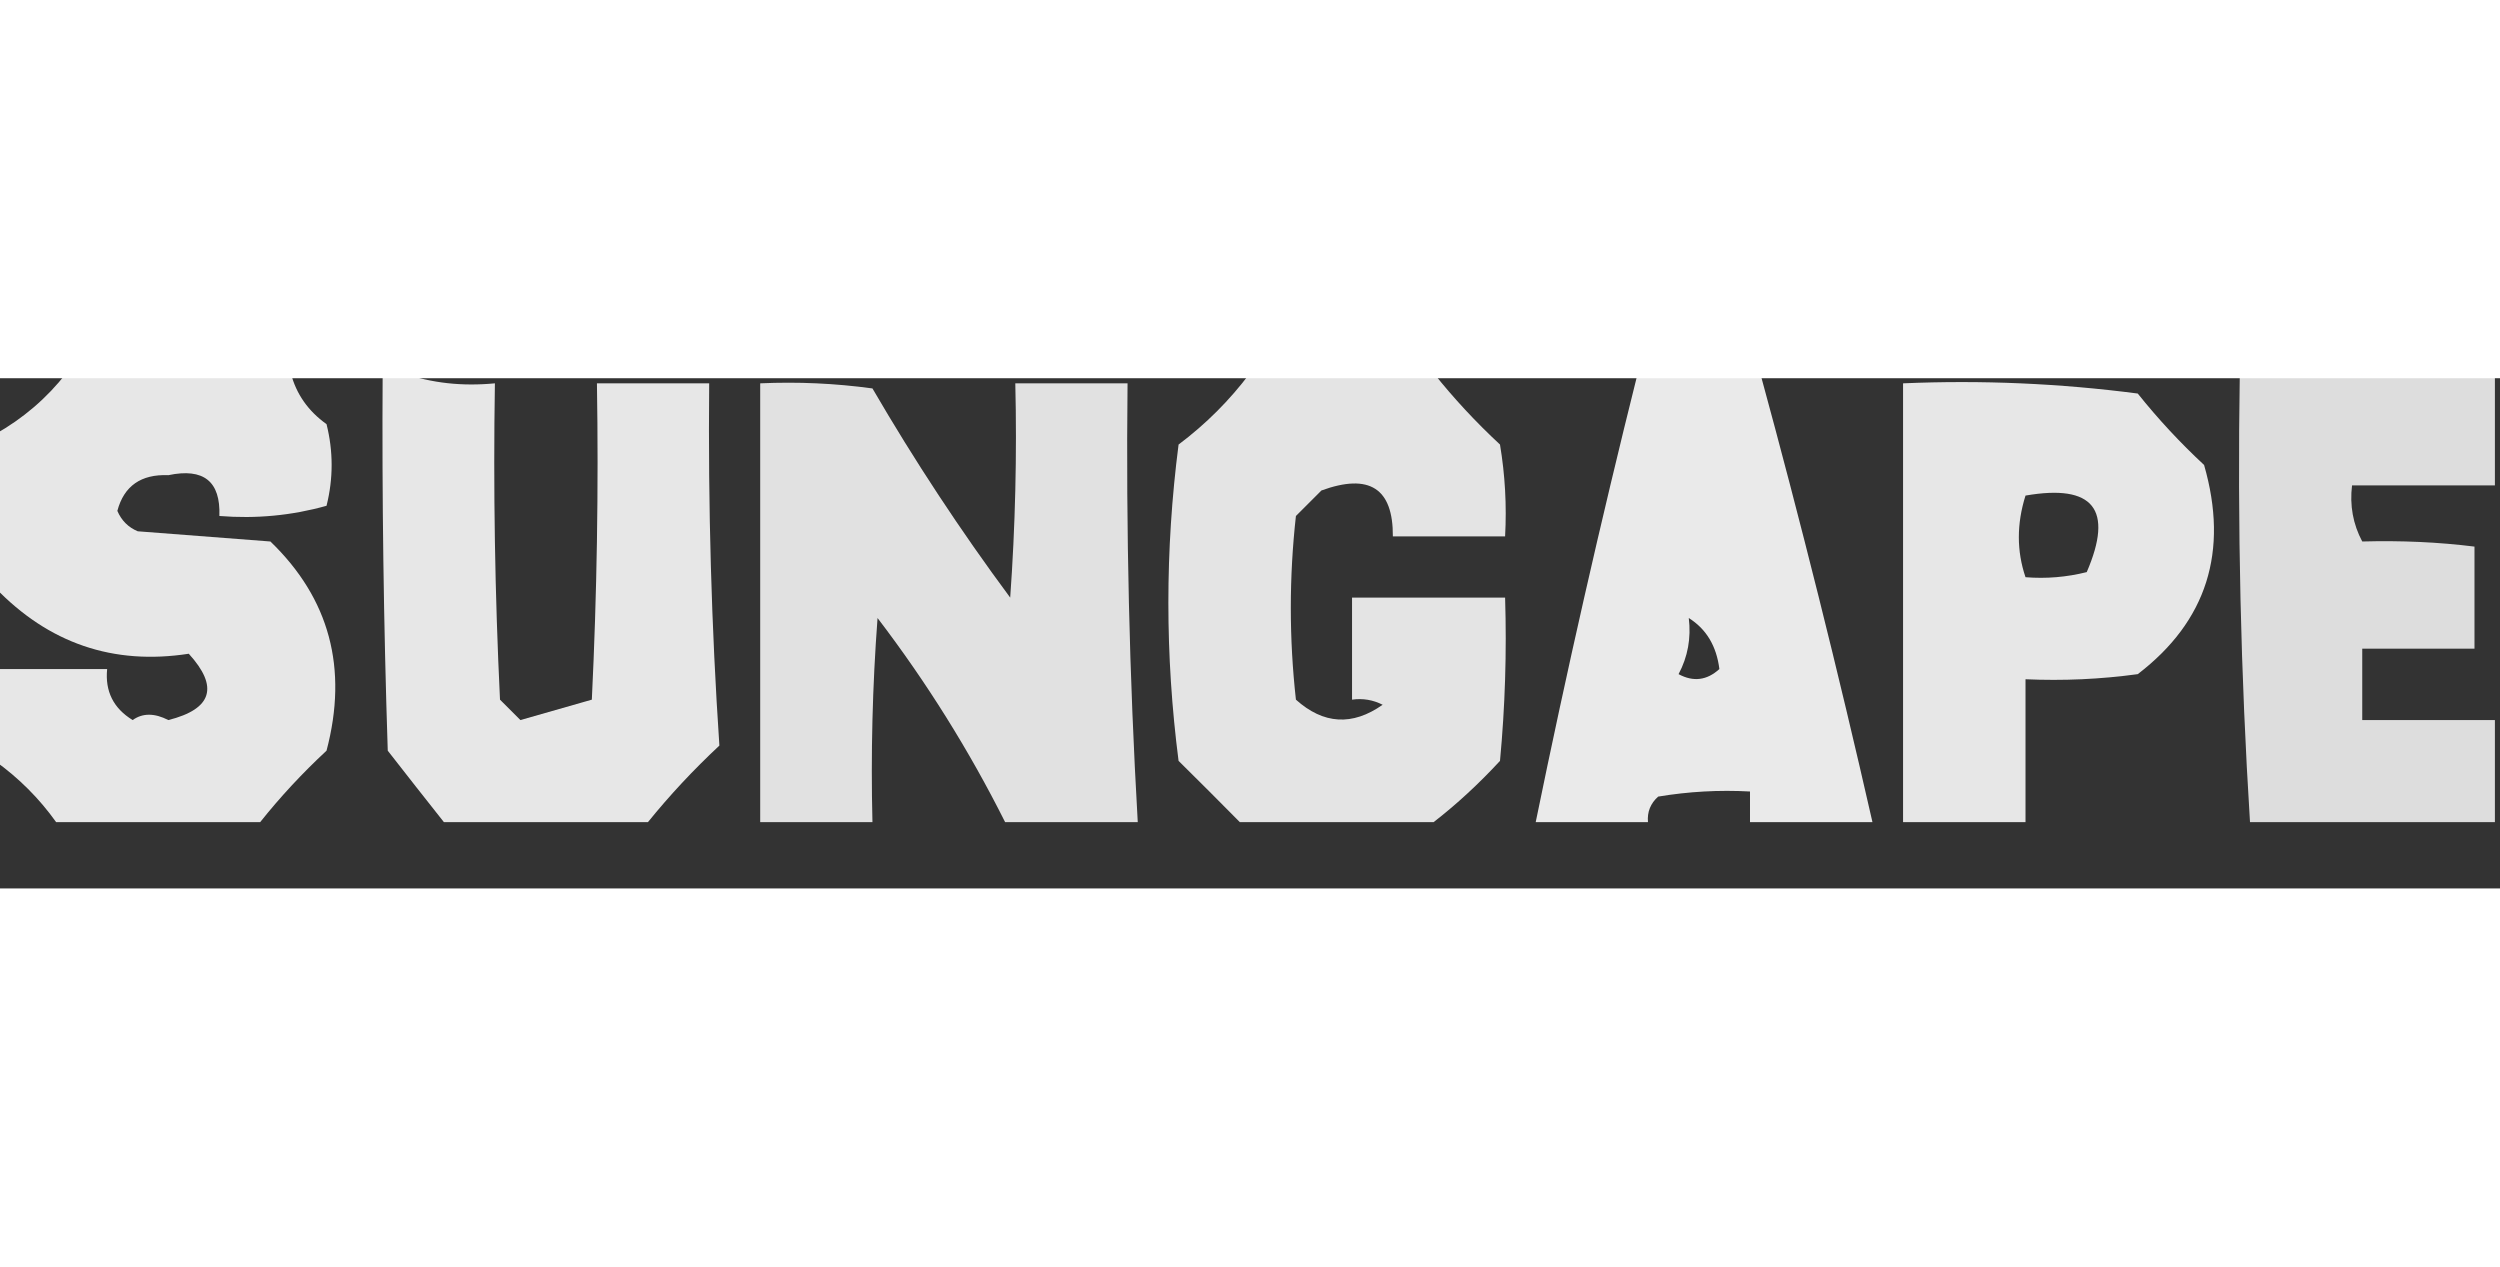
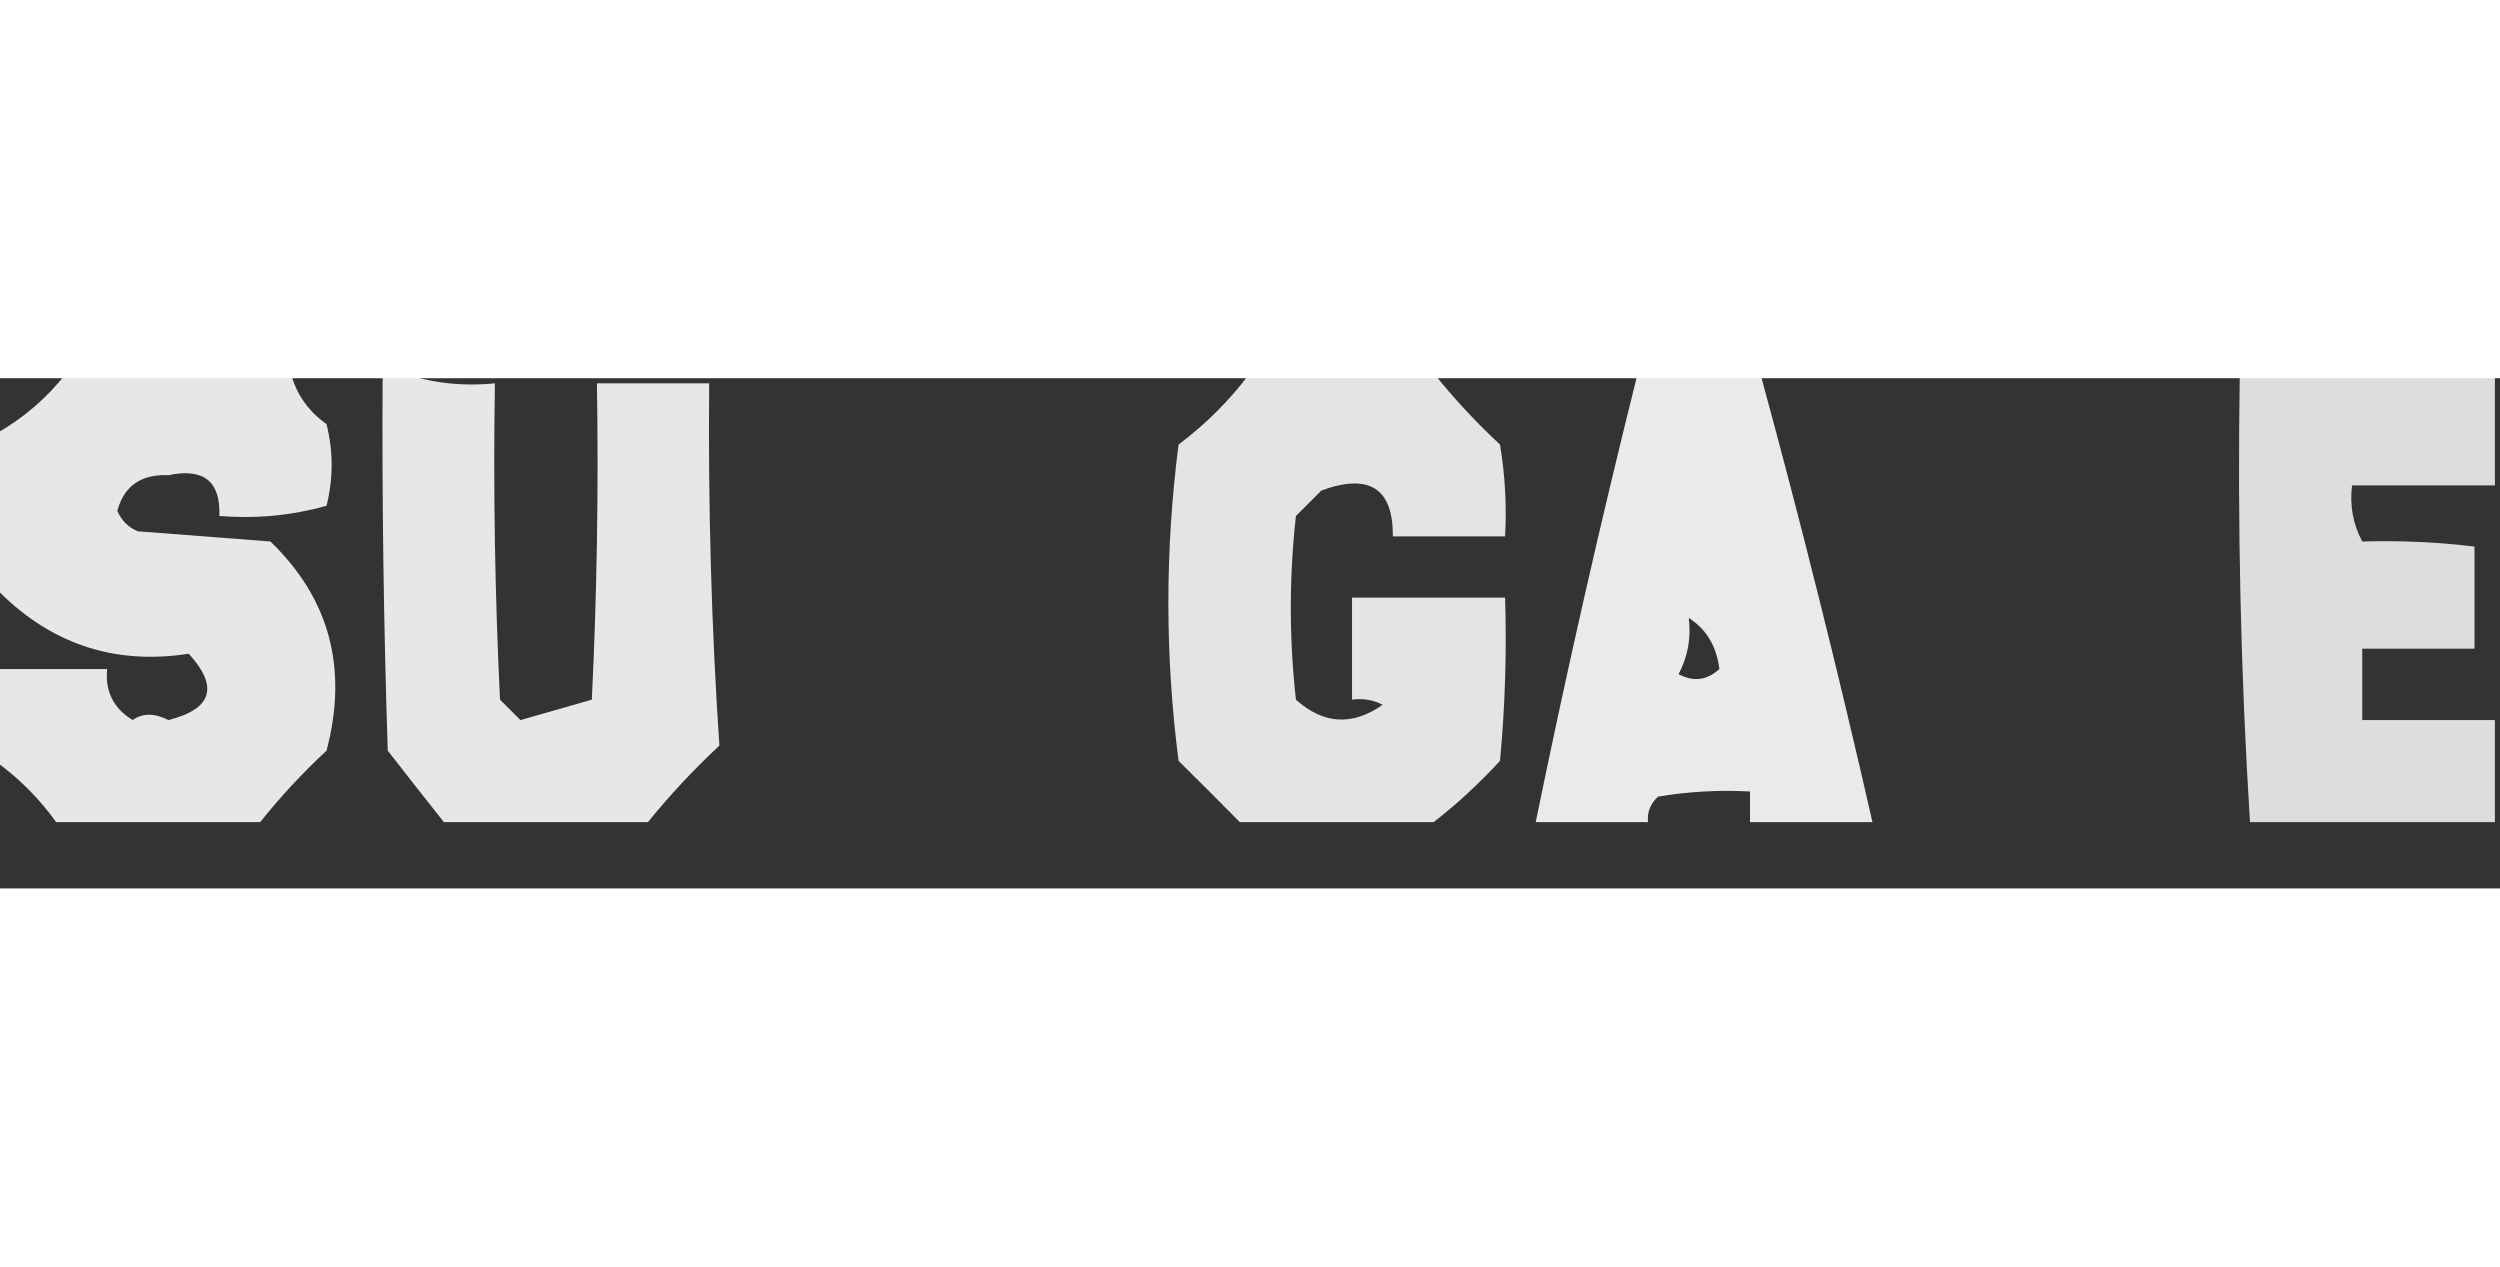
<svg xmlns="http://www.w3.org/2000/svg" version="1.1" width="75" height="38" viewBox="0 0 245 50" style="shape-rendering:geometricPrecision; text-rendering:geometricPrecision; image-rendering:optimizeQuality; fill-rule:evenodd; clip-rule:evenodd">
  <rect x="0" y="0" width="245" height="50" fill="#333333" stroke="none" />
  <g>
    <path style="opacity:0.881" fill="#ffffff" d="M 6.5,-0.5 C 13.833,-0.5 21.167,-0.5 28.5,-0.5C 29.031,1.544 30.198,3.211 32,4.5C 32.667,7.167 32.667,9.833 32,12.5C 28.606,13.456 25.106,13.789 21.5,13.5C 21.625,10.107 19.958,8.774 16.5,9.5C 13.817,9.392 12.15,10.559 11.5,13C 11.905,13.945 12.572,14.612 13.5,15C 17.833,15.333 22.167,15.667 26.5,16C 32.297,21.59 34.13,28.424 32,36.5C 29.628,38.703 27.461,41.036 25.5,43.5C 18.833,43.5 12.167,43.5 5.5,43.5C 3.833,41.167 1.833,39.167 -0.5,37.5C -0.5,34.5 -0.5,31.5 -0.5,28.5C 3.167,28.5 6.833,28.5 10.5,28.5C 10.284,30.681 11.117,32.347 13,33.5C 13.971,32.802 15.137,32.802 16.5,33.5C 20.795,32.415 21.462,30.248 18.5,27C 11.098,28.147 4.764,25.98 -0.5,20.5C -0.5,15.5 -0.5,10.5 -0.5,5.5C 2.262,3.945 4.596,1.945 6.5,-0.5 Z" />
  </g>
  <g>
    <path style="opacity:0.88" fill="#ffffff" d="M 37.5,-0.5 C 38.167,-0.5 38.833,-0.5 39.5,-0.5C 42.287,0.477 45.287,0.81 48.5,0.5C 48.334,10.839 48.5,21.172 49,31.5C 49.667,32.167 50.333,32.833 51,33.5C 53.333,32.833 55.667,32.167 58,31.5C 58.5,21.172 58.666,10.839 58.5,0.5C 62.167,0.5 65.833,0.5 69.5,0.5C 69.387,12.572 69.721,24.405 70.5,36C 67.961,38.37 65.628,40.87 63.5,43.5C 56.833,43.5 50.167,43.5 43.5,43.5C 41.675,41.197 39.842,38.864 38,36.5C 37.593,24.004 37.426,11.671 37.5,-0.5 Z" />
  </g>
  <g>
    <path style="opacity:0.867" fill="#ffffff" d="M 122.5,-0.5 C 128.5,-0.5 134.5,-0.5 140.5,-0.5C 142.461,1.963 144.628,4.297 147,6.5C 147.498,9.482 147.665,12.482 147.5,15.5C 143.833,15.5 140.167,15.5 136.5,15.5C 136.532,10.787 134.199,9.287 129.5,11C 128.667,11.833 127.833,12.667 127,13.5C 126.333,19.5 126.333,25.5 127,31.5C 129.701,33.922 132.535,34.089 135.5,32C 134.552,31.517 133.552,31.351 132.5,31.5C 132.5,28.167 132.5,24.833 132.5,21.5C 137.5,21.5 142.5,21.5 147.5,21.5C 147.666,26.844 147.499,32.177 147,37.5C 144.937,39.734 142.771,41.734 140.5,43.5C 134.167,43.5 127.833,43.5 121.5,43.5C 119.533,41.507 117.533,39.507 115.5,37.5C 114.167,27.167 114.167,16.833 115.5,6.5C 118.188,4.479 120.521,2.146 122.5,-0.5 Z" />
  </g>
  <g>
    <path style="opacity:0.896" fill="#ffffff" d="M 160.5,-0.5 C 164.5,-0.5 168.5,-0.5 172.5,-0.5C 176.475,14.067 180.142,28.733 183.5,43.5C 179.5,43.5 175.5,43.5 171.5,43.5C 171.5,42.5 171.5,41.5 171.5,40.5C 168.482,40.335 165.482,40.502 162.5,41C 161.748,41.671 161.414,42.504 161.5,43.5C 157.833,43.5 154.167,43.5 150.5,43.5C 153.515,28.771 156.849,14.104 160.5,-0.5 Z M 165.5,23.5 C 167.216,24.574 168.216,26.241 168.5,28.5C 167.277,29.614 165.944,29.78 164.5,29C 165.406,27.3 165.739,25.467 165.5,23.5 Z" />
  </g>
  <g>
    <path style="opacity:0.834" fill="#ffffff" d="M 219.5,-0.5 C 227.833,-0.5 236.167,-0.5 244.5,-0.5C 244.5,3.167 244.5,6.833 244.5,10.5C 239.833,10.5 235.167,10.5 230.5,10.5C 230.261,12.467 230.594,14.3 231.5,16C 235.307,15.894 238.974,16.061 242.5,16.5C 242.5,19.833 242.5,23.167 242.5,26.5C 238.833,26.5 235.167,26.5 231.5,26.5C 231.5,28.833 231.5,31.167 231.5,33.5C 235.833,33.5 240.167,33.5 244.5,33.5C 244.5,36.833 244.5,40.167 244.5,43.5C 236.5,43.5 228.5,43.5 220.5,43.5C 219.593,29.103 219.26,14.436 219.5,-0.5 Z" />
  </g>
  <g>
-     <path style="opacity:0.852" fill="#ffffff" d="M 111.5,43.5 C 107.167,43.5 102.833,43.5 98.5,43.5C 94.971,36.464 90.805,29.797 86,23.5C 85.5,30.158 85.334,36.825 85.5,43.5C 81.833,43.5 78.167,43.5 74.5,43.5C 74.5,29.167 74.5,14.833 74.5,0.5C 78.182,0.335 81.848,0.501 85.5,1C 89.627,8.09 94.127,14.924 99,21.5C 99.5,14.508 99.666,7.508 99.5,0.5C 103.167,0.5 106.833,0.5 110.5,0.5C 110.344,14.849 110.677,29.183 111.5,43.5 Z" />
-   </g>
+     </g>
  <g>
-     <path style="opacity:0.881" fill="#ffffff" d="M 198.5,43.5 C 194.5,43.5 190.5,43.5 186.5,43.5C 186.5,29.167 186.5,14.833 186.5,0.5C 194.196,0.169 201.862,0.503 209.5,1.5C 211.483,3.984 213.65,6.317 216,8.5C 218.44,16.977 216.273,23.811 209.5,29C 205.848,29.499 202.182,29.665 198.5,29.5C 198.5,34.167 198.5,38.833 198.5,43.5 Z M 198.5,11.5 C 205.158,10.345 207.158,12.845 204.5,19C 202.527,19.495 200.527,19.662 198.5,19.5C 197.629,16.938 197.629,14.272 198.5,11.5 Z" />
-   </g>
+     </g>
</svg>